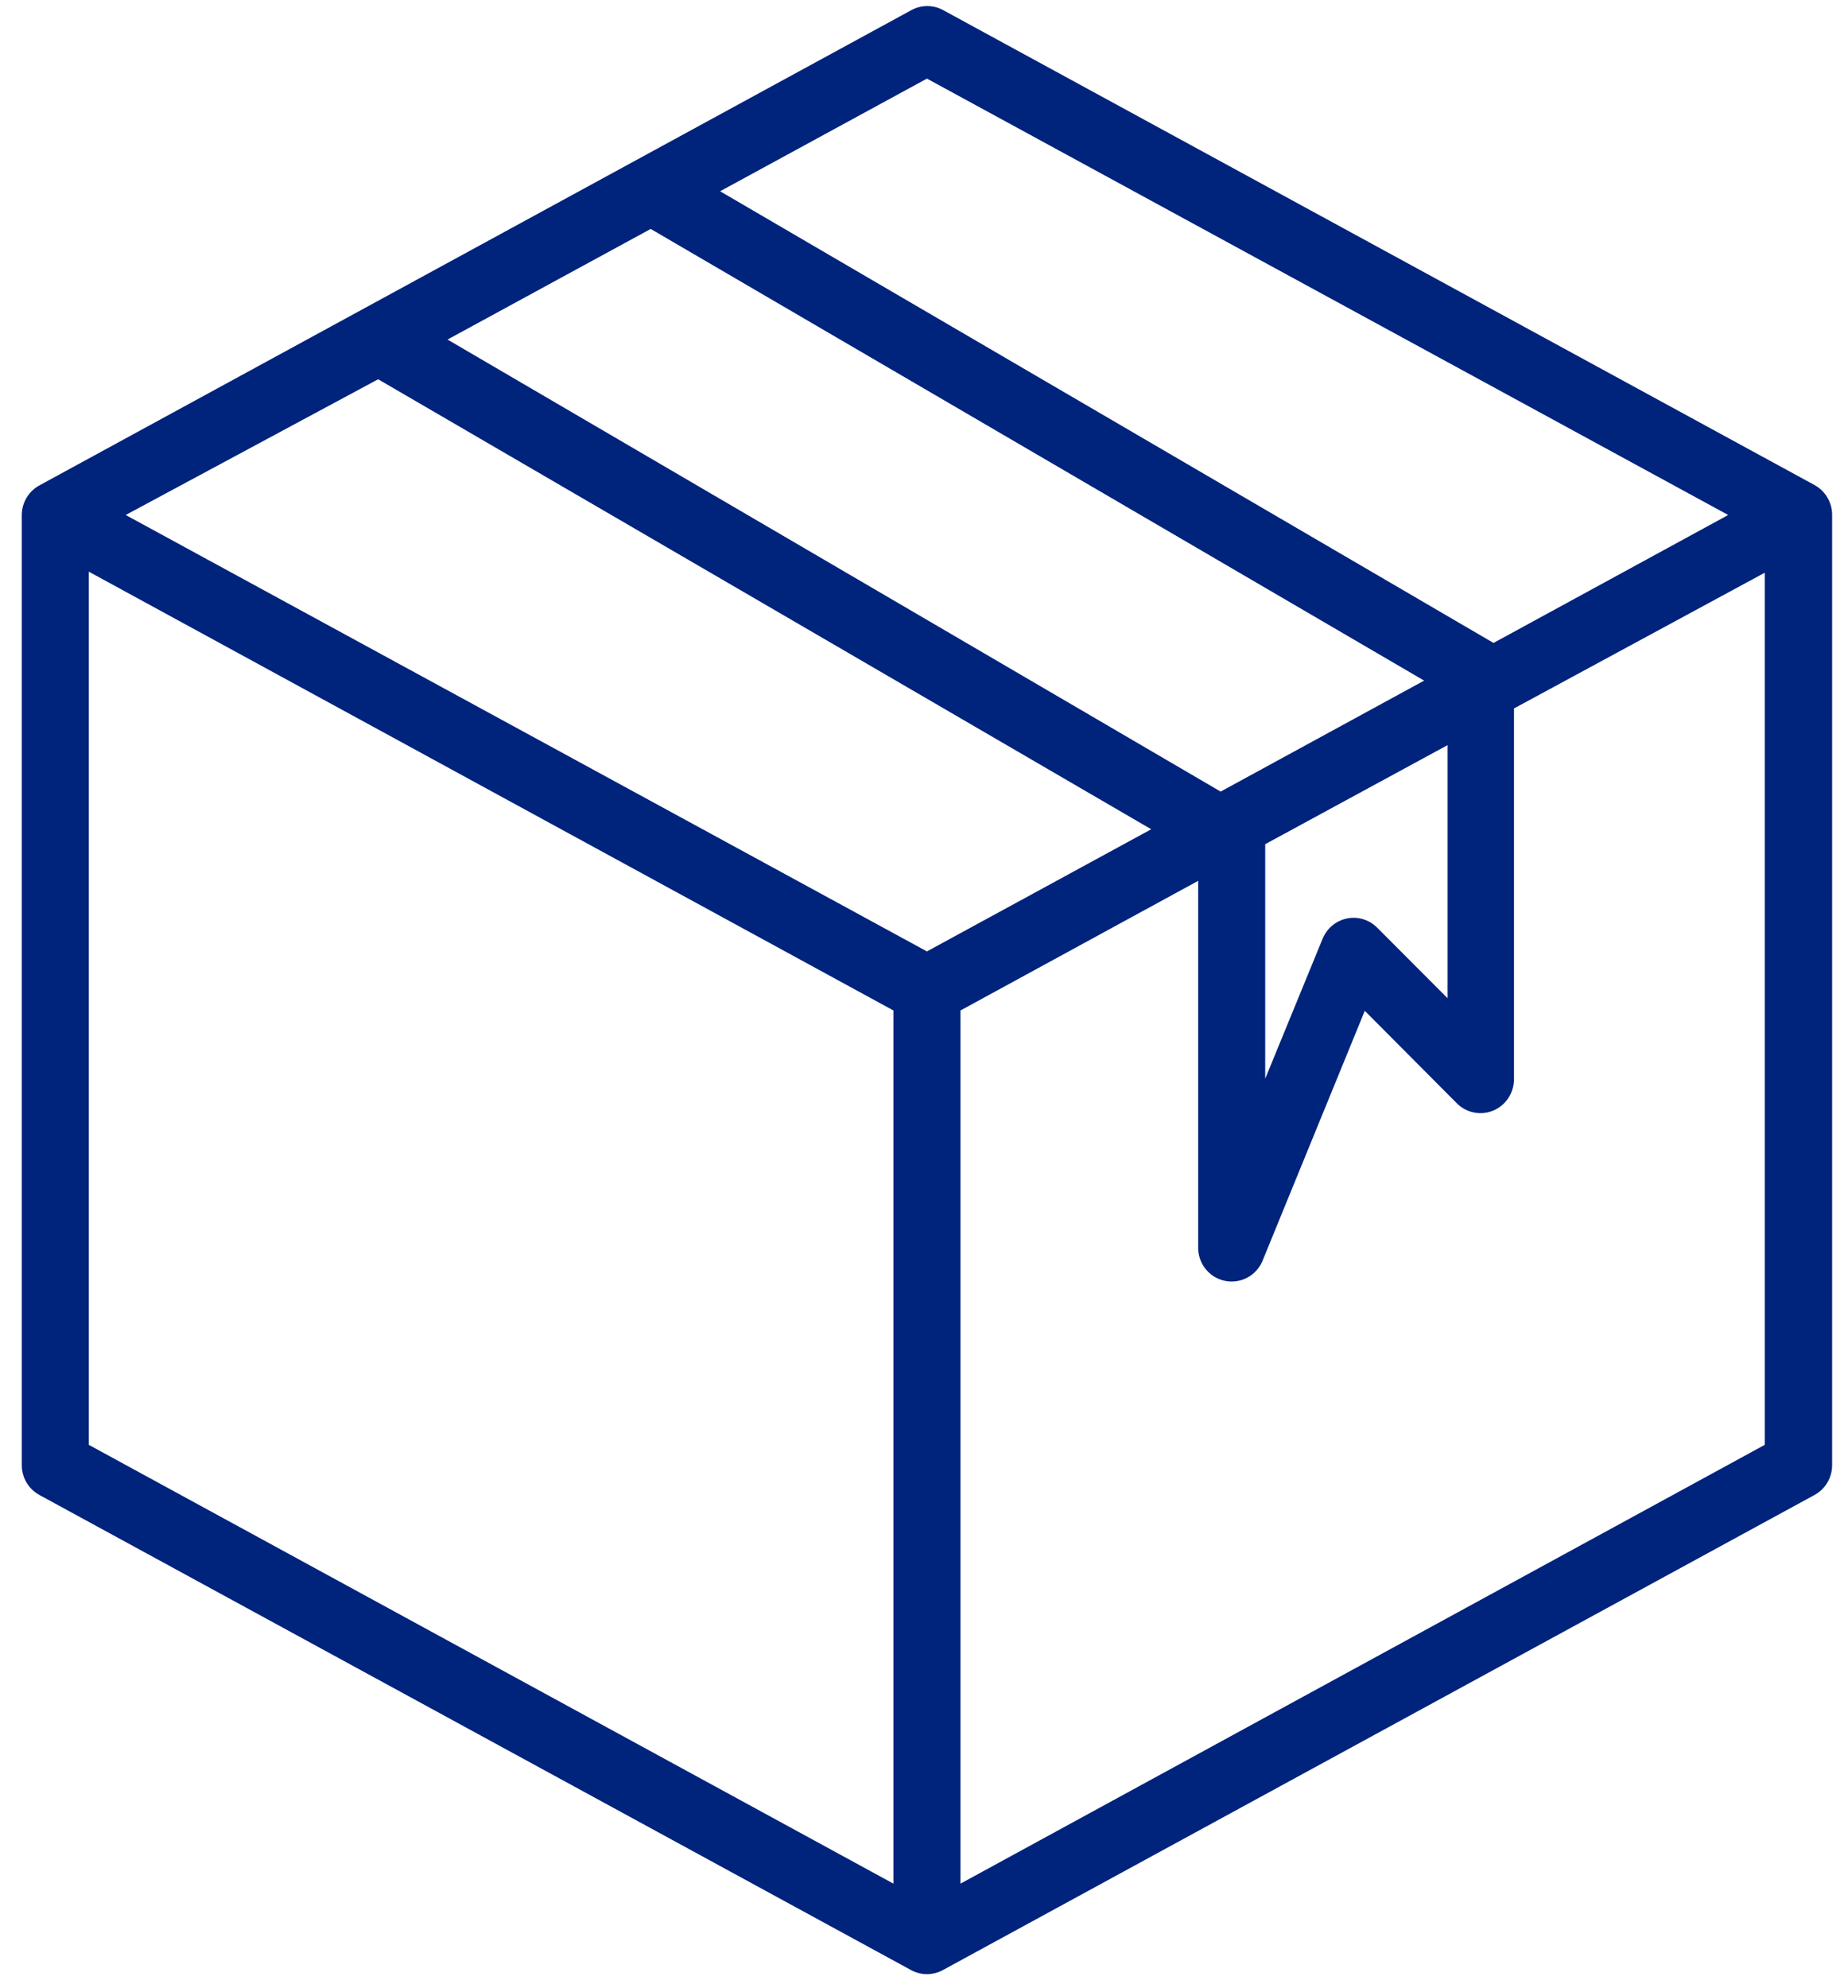
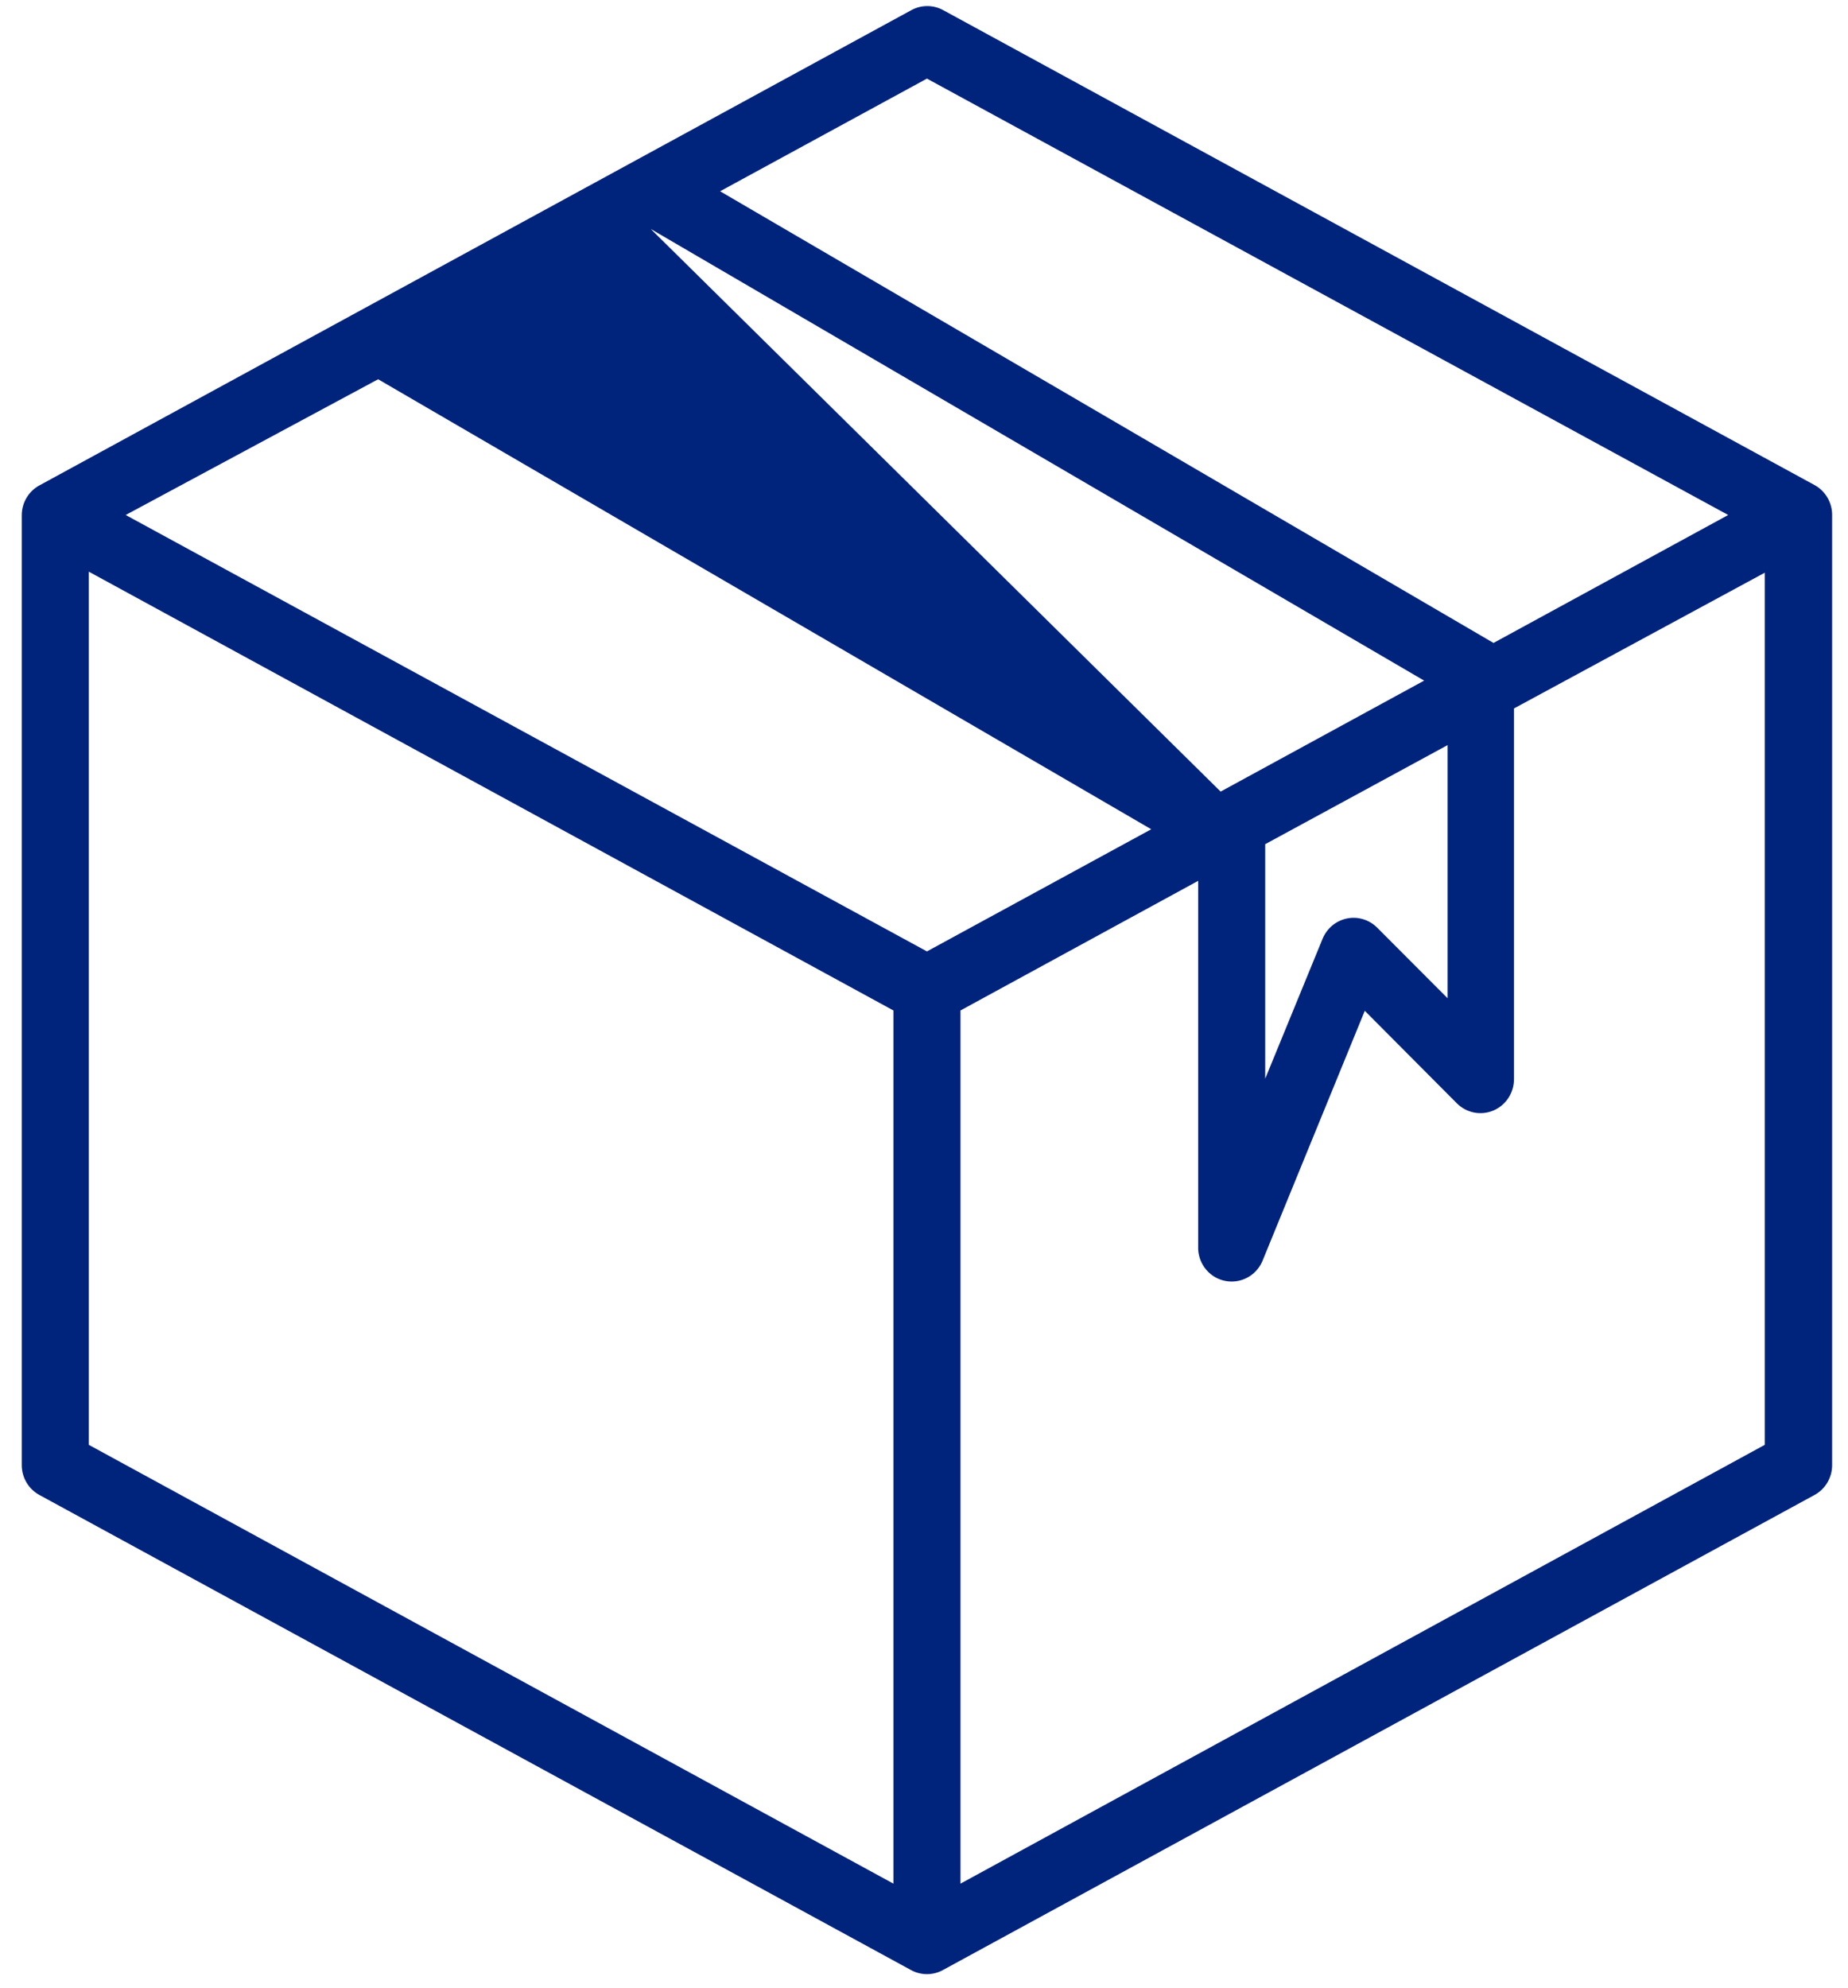
<svg xmlns="http://www.w3.org/2000/svg" width="66" height="71" viewBox="0 0 66 71" fill="none">
-   <path d="M64.811 17.324L33.68 0.359C33.507 0.265 33.313 0.217 33.117 0.217C32.921 0.217 32.728 0.265 32.554 0.359L1.424 17.324C1.23 17.425 1.068 17.578 0.954 17.766C0.84 17.954 0.779 18.17 0.777 18.39V52.321C0.778 52.54 0.837 52.755 0.949 52.943C1.061 53.131 1.221 53.284 1.412 53.387L32.543 70.353C32.716 70.446 32.909 70.495 33.105 70.495C33.301 70.495 33.495 70.446 33.668 70.353L64.799 53.387C64.99 53.284 65.15 53.131 65.262 52.943C65.373 52.755 65.433 52.54 65.433 52.321V18.39C65.434 18.172 65.376 17.958 65.267 17.771C65.157 17.583 65 17.429 64.811 17.324ZM33.105 2.807L61.721 18.39L53.34 22.959L25.718 6.83L33.105 2.807ZM4.489 18.39L13.505 13.543L41.115 29.612L33.105 33.974L4.489 18.39ZM23.239 8.175L50.862 24.304L43.594 28.267L15.983 12.125L23.239 8.175ZM45.186 30.145L51.7 26.607V35.647L49.185 33.126C49.046 32.986 48.874 32.882 48.685 32.825C48.497 32.768 48.297 32.758 48.104 32.798C47.911 32.838 47.731 32.925 47.579 33.052C47.427 33.179 47.309 33.342 47.234 33.526L45.186 38.519V30.145ZM3.172 20.414L31.908 36.083V67.263L3.172 51.594V20.414ZM34.303 67.263V36.083L42.792 31.454V44.614C42.806 44.885 42.909 45.144 43.086 45.349C43.262 45.553 43.502 45.692 43.766 45.742C44.029 45.792 44.302 45.752 44.54 45.626C44.779 45.501 44.968 45.298 45.079 45.05L48.742 36.095L52.023 39.391C52.191 39.562 52.405 39.678 52.638 39.726C52.871 39.773 53.113 39.749 53.332 39.657C53.552 39.565 53.739 39.408 53.871 39.208C54.002 39.007 54.072 38.771 54.071 38.531V25.298L63.027 20.451V51.594L34.303 67.263Z" fill="#00237C" />
+   <path d="M64.811 17.324L33.68 0.359C33.507 0.265 33.313 0.217 33.117 0.217C32.921 0.217 32.728 0.265 32.554 0.359L1.424 17.324C1.23 17.425 1.068 17.578 0.954 17.766C0.84 17.954 0.779 18.17 0.777 18.39V52.321C0.778 52.54 0.837 52.755 0.949 52.943C1.061 53.131 1.221 53.284 1.412 53.387L32.543 70.353C32.716 70.446 32.909 70.495 33.105 70.495C33.301 70.495 33.495 70.446 33.668 70.353L64.799 53.387C64.99 53.284 65.15 53.131 65.262 52.943C65.373 52.755 65.433 52.54 65.433 52.321V18.39C65.434 18.172 65.376 17.958 65.267 17.771C65.157 17.583 65 17.429 64.811 17.324ZM33.105 2.807L61.721 18.39L53.34 22.959L25.718 6.83L33.105 2.807ZM4.489 18.39L13.505 13.543L41.115 29.612L33.105 33.974L4.489 18.39ZM23.239 8.175L50.862 24.304L43.594 28.267L23.239 8.175ZM45.186 30.145L51.7 26.607V35.647L49.185 33.126C49.046 32.986 48.874 32.882 48.685 32.825C48.497 32.768 48.297 32.758 48.104 32.798C47.911 32.838 47.731 32.925 47.579 33.052C47.427 33.179 47.309 33.342 47.234 33.526L45.186 38.519V30.145ZM3.172 20.414L31.908 36.083V67.263L3.172 51.594V20.414ZM34.303 67.263V36.083L42.792 31.454V44.614C42.806 44.885 42.909 45.144 43.086 45.349C43.262 45.553 43.502 45.692 43.766 45.742C44.029 45.792 44.302 45.752 44.54 45.626C44.779 45.501 44.968 45.298 45.079 45.05L48.742 36.095L52.023 39.391C52.191 39.562 52.405 39.678 52.638 39.726C52.871 39.773 53.113 39.749 53.332 39.657C53.552 39.565 53.739 39.408 53.871 39.208C54.002 39.007 54.072 38.771 54.071 38.531V25.298L63.027 20.451V51.594L34.303 67.263Z" fill="#00237C" />
</svg>